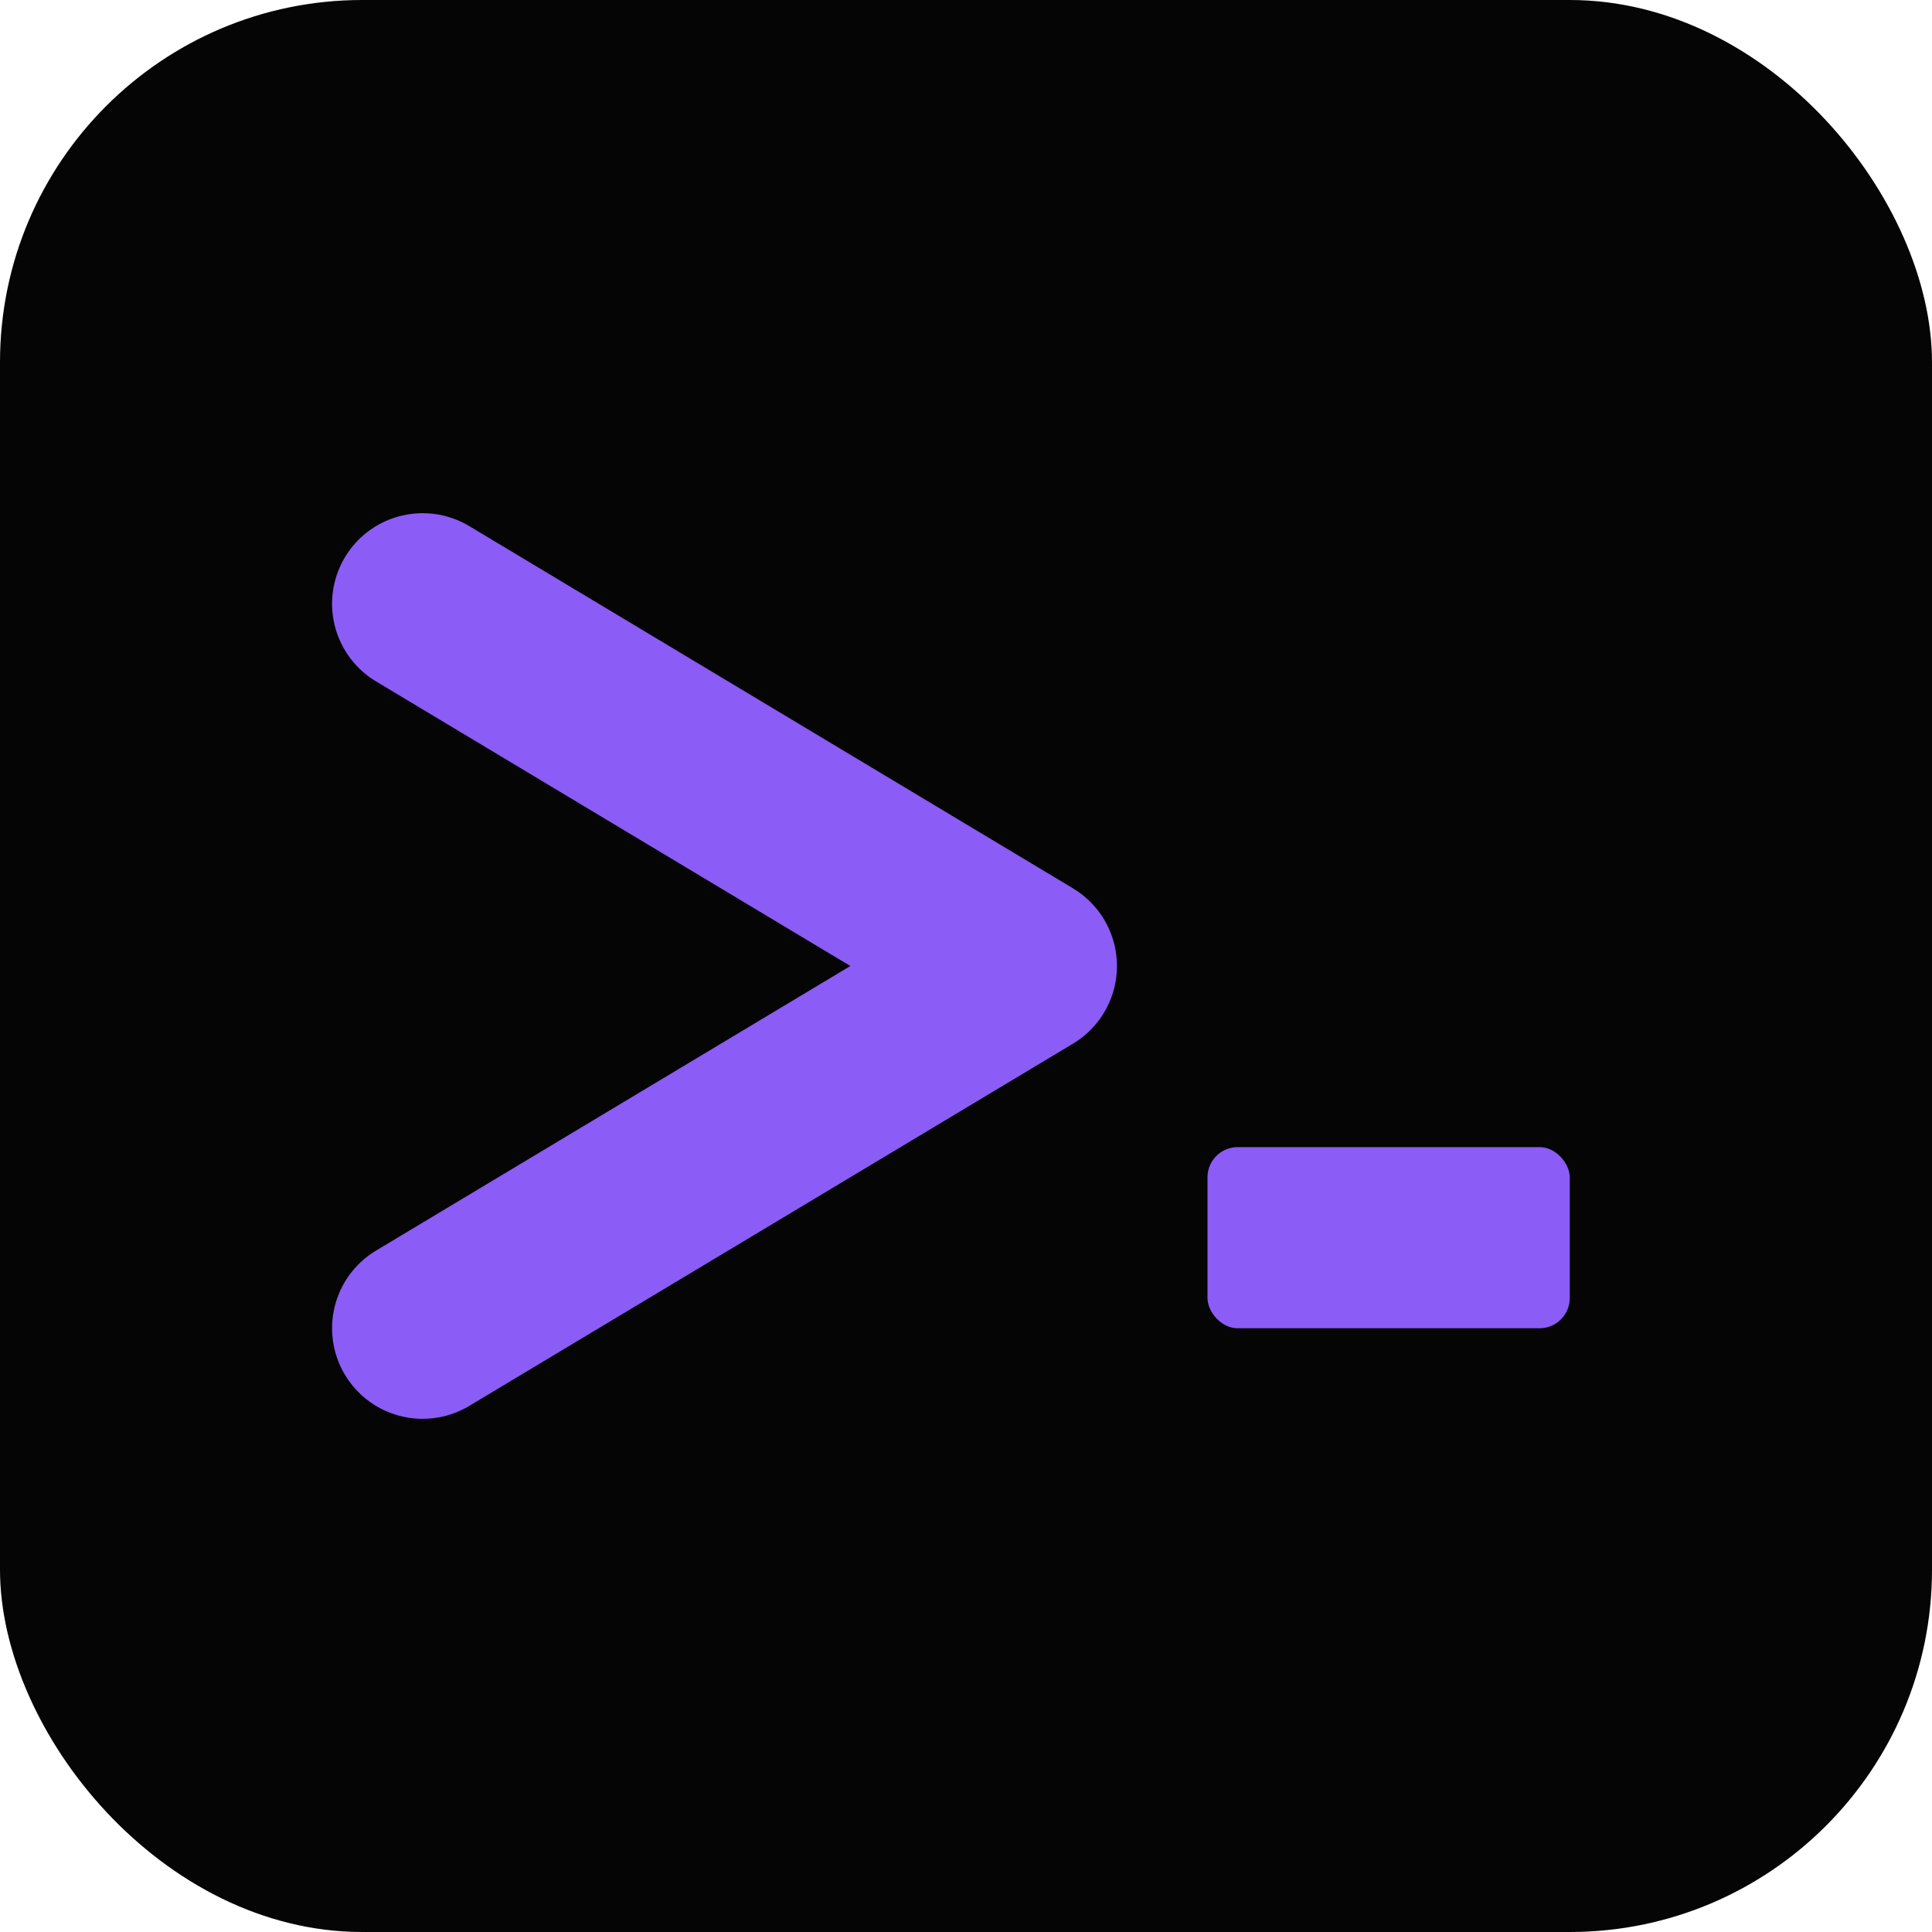
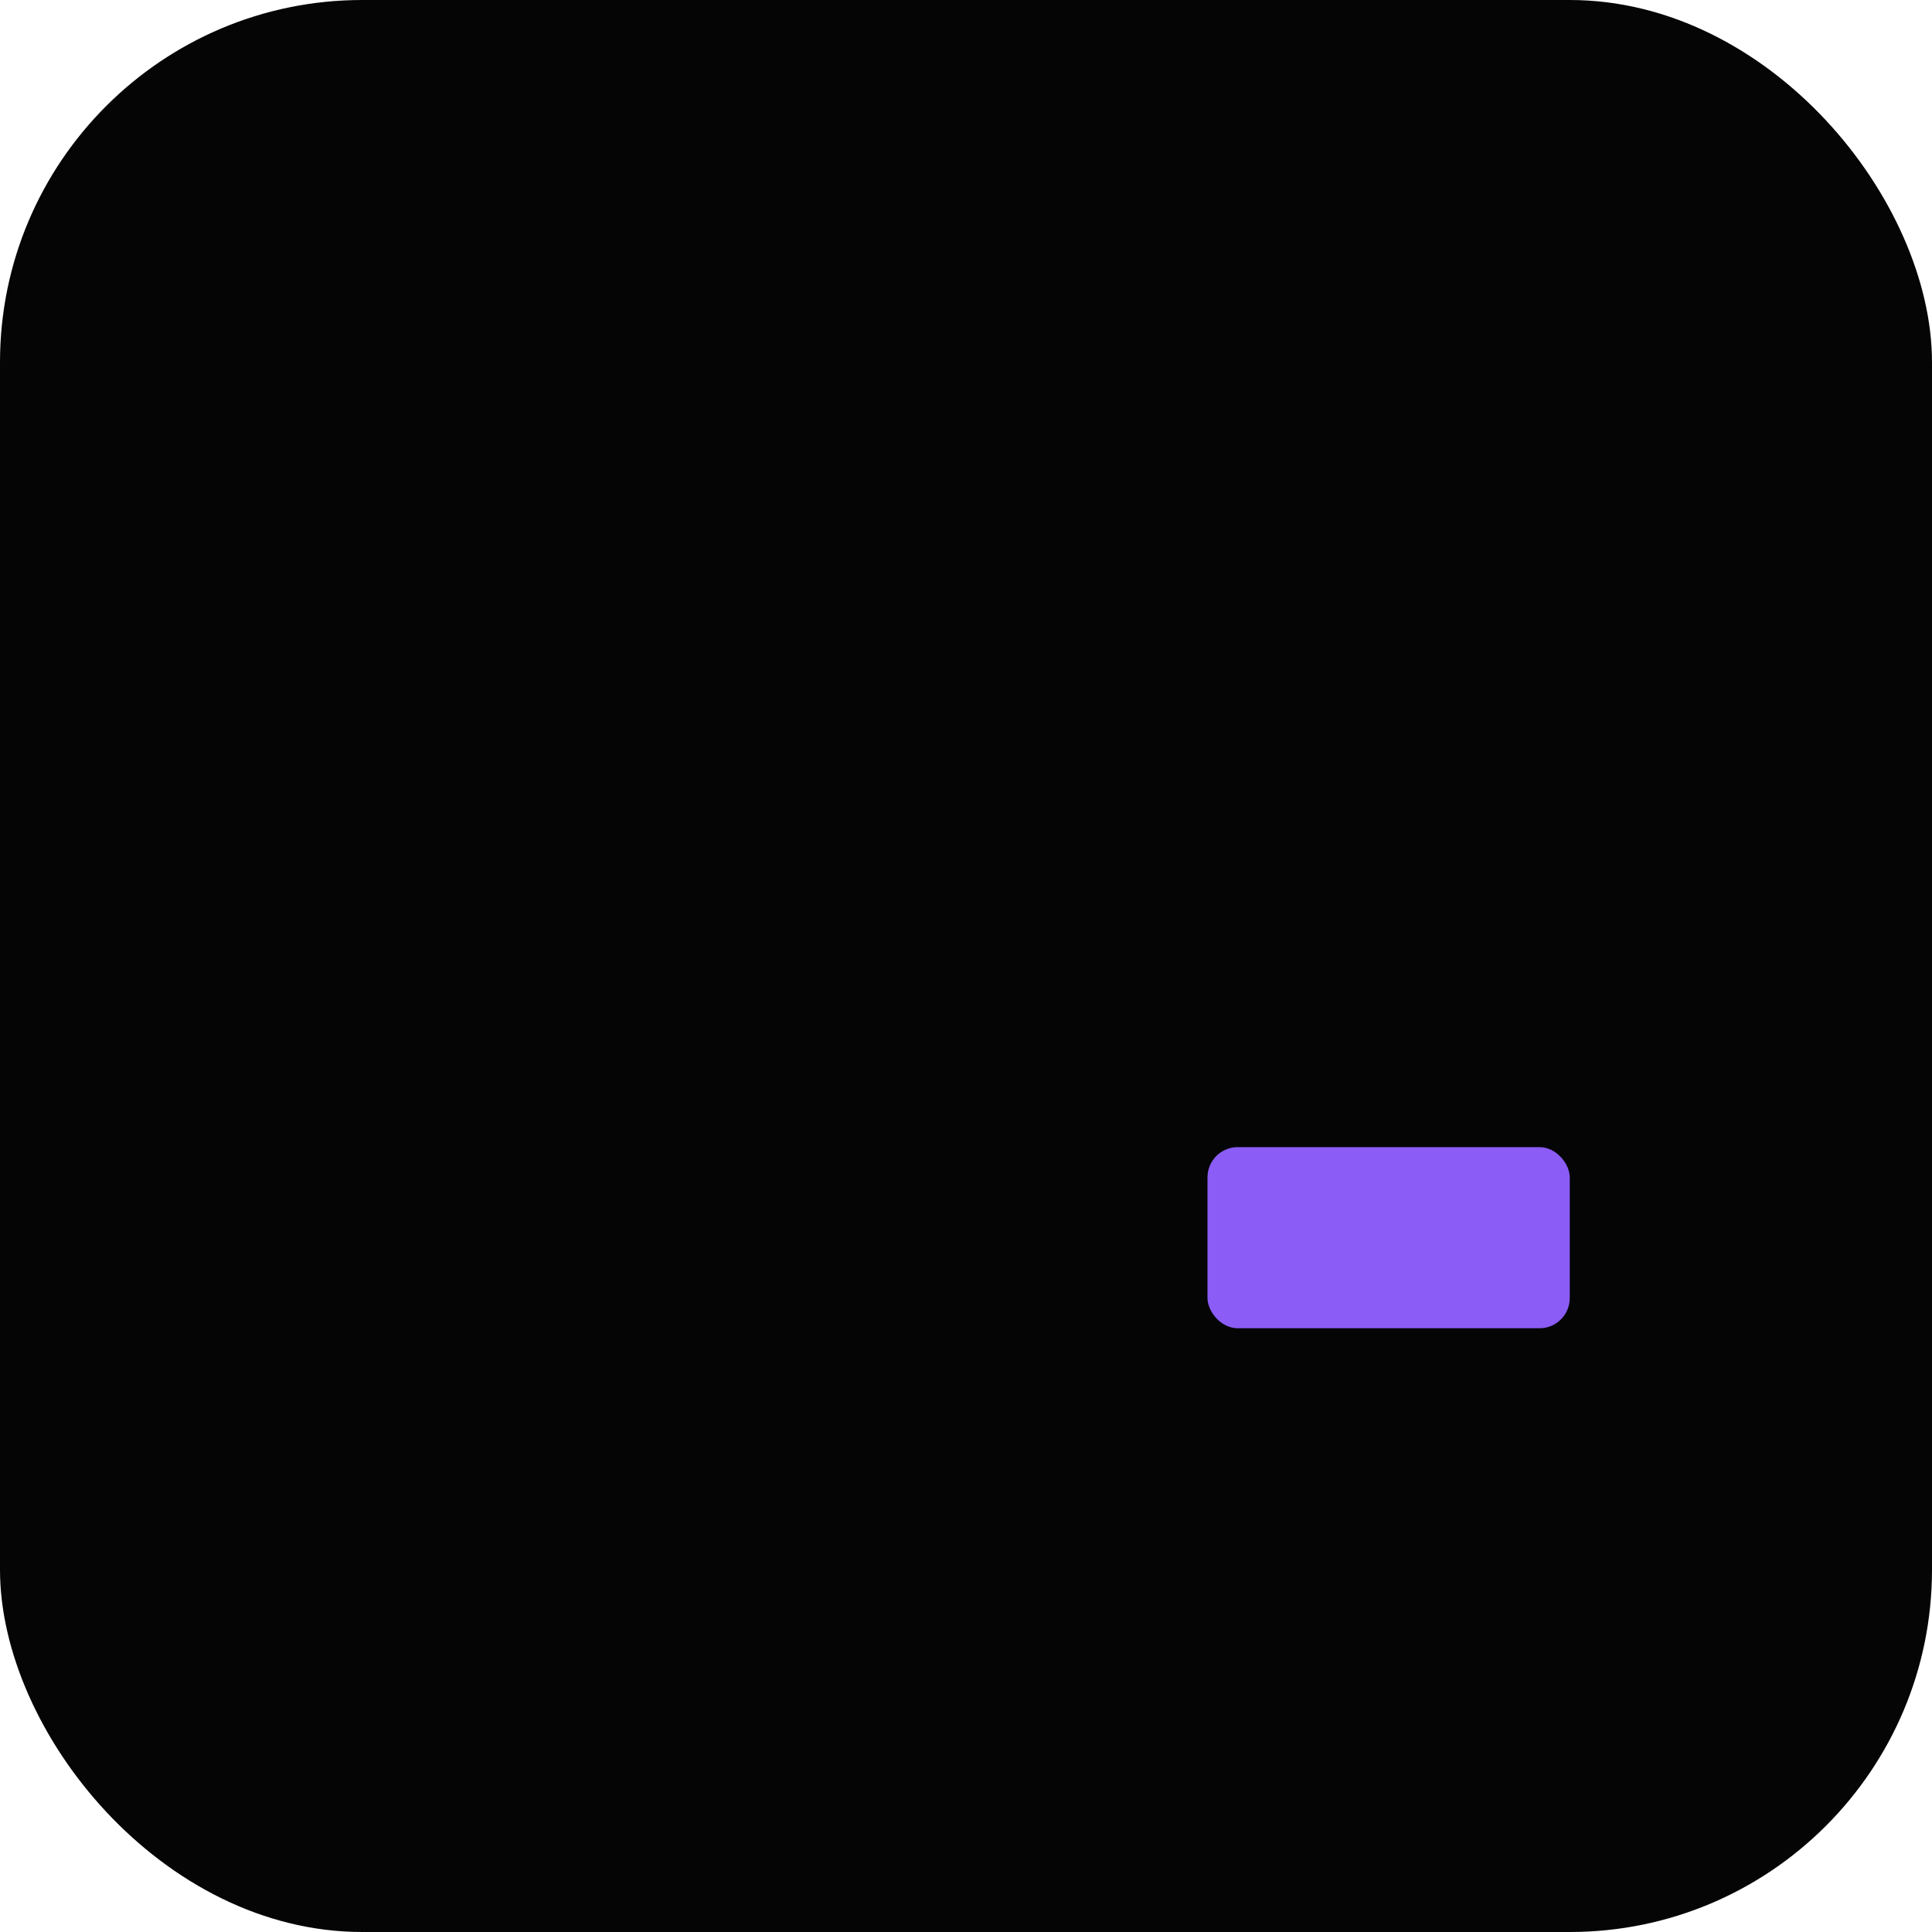
<svg xmlns="http://www.w3.org/2000/svg" version="1.1" width="64" height="64">
  <svg width="64" height="64" viewBox="0 0 64 64">
    <rect x="0" y="0" width="64" height="64" rx="12" fill="#050505" />
-     <path d="M14 20 L34 32 L14 44" stroke="#8b5cf6" stroke-width="6" stroke-linecap="round" stroke-linejoin="round" fill="none" />
    <rect x="40" y="38" width="12" height="6" rx="1" fill="#8b5cf6" />
  </svg>
  <style>@media (prefers-color-scheme: light) { :root { filter: none; } }
@media (prefers-color-scheme: dark) { :root { filter: none; } }
</style>
</svg>